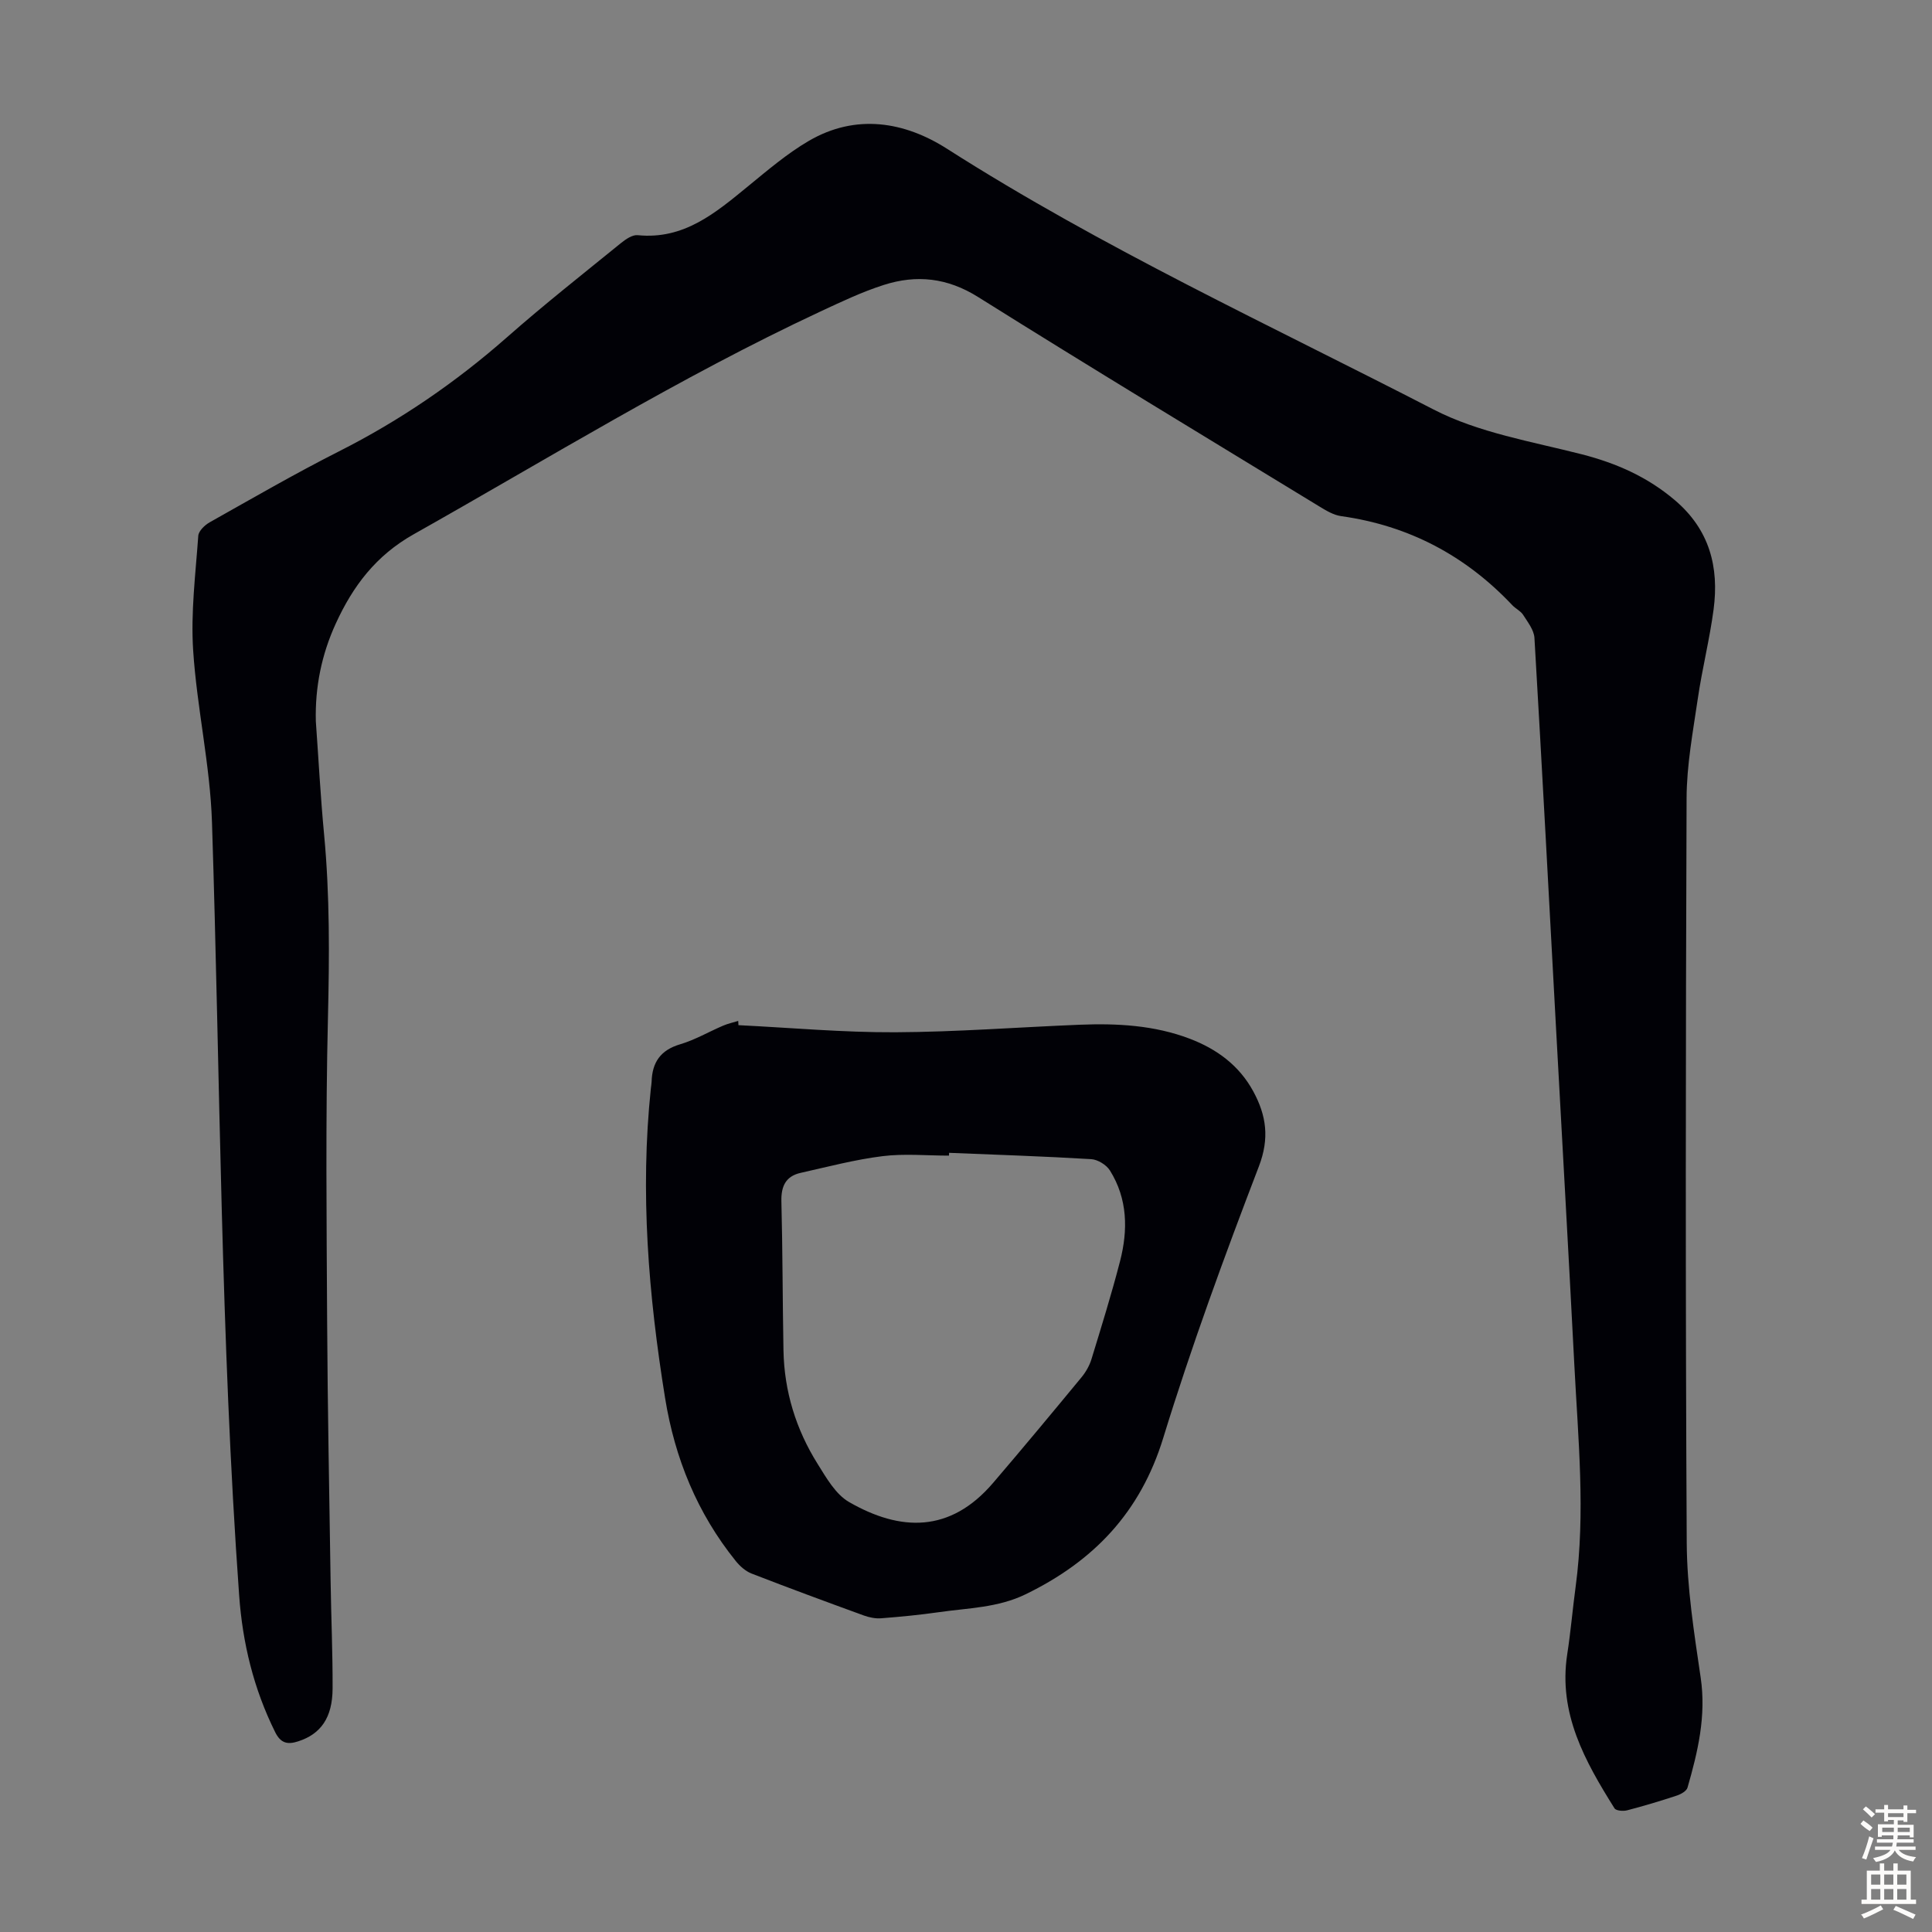
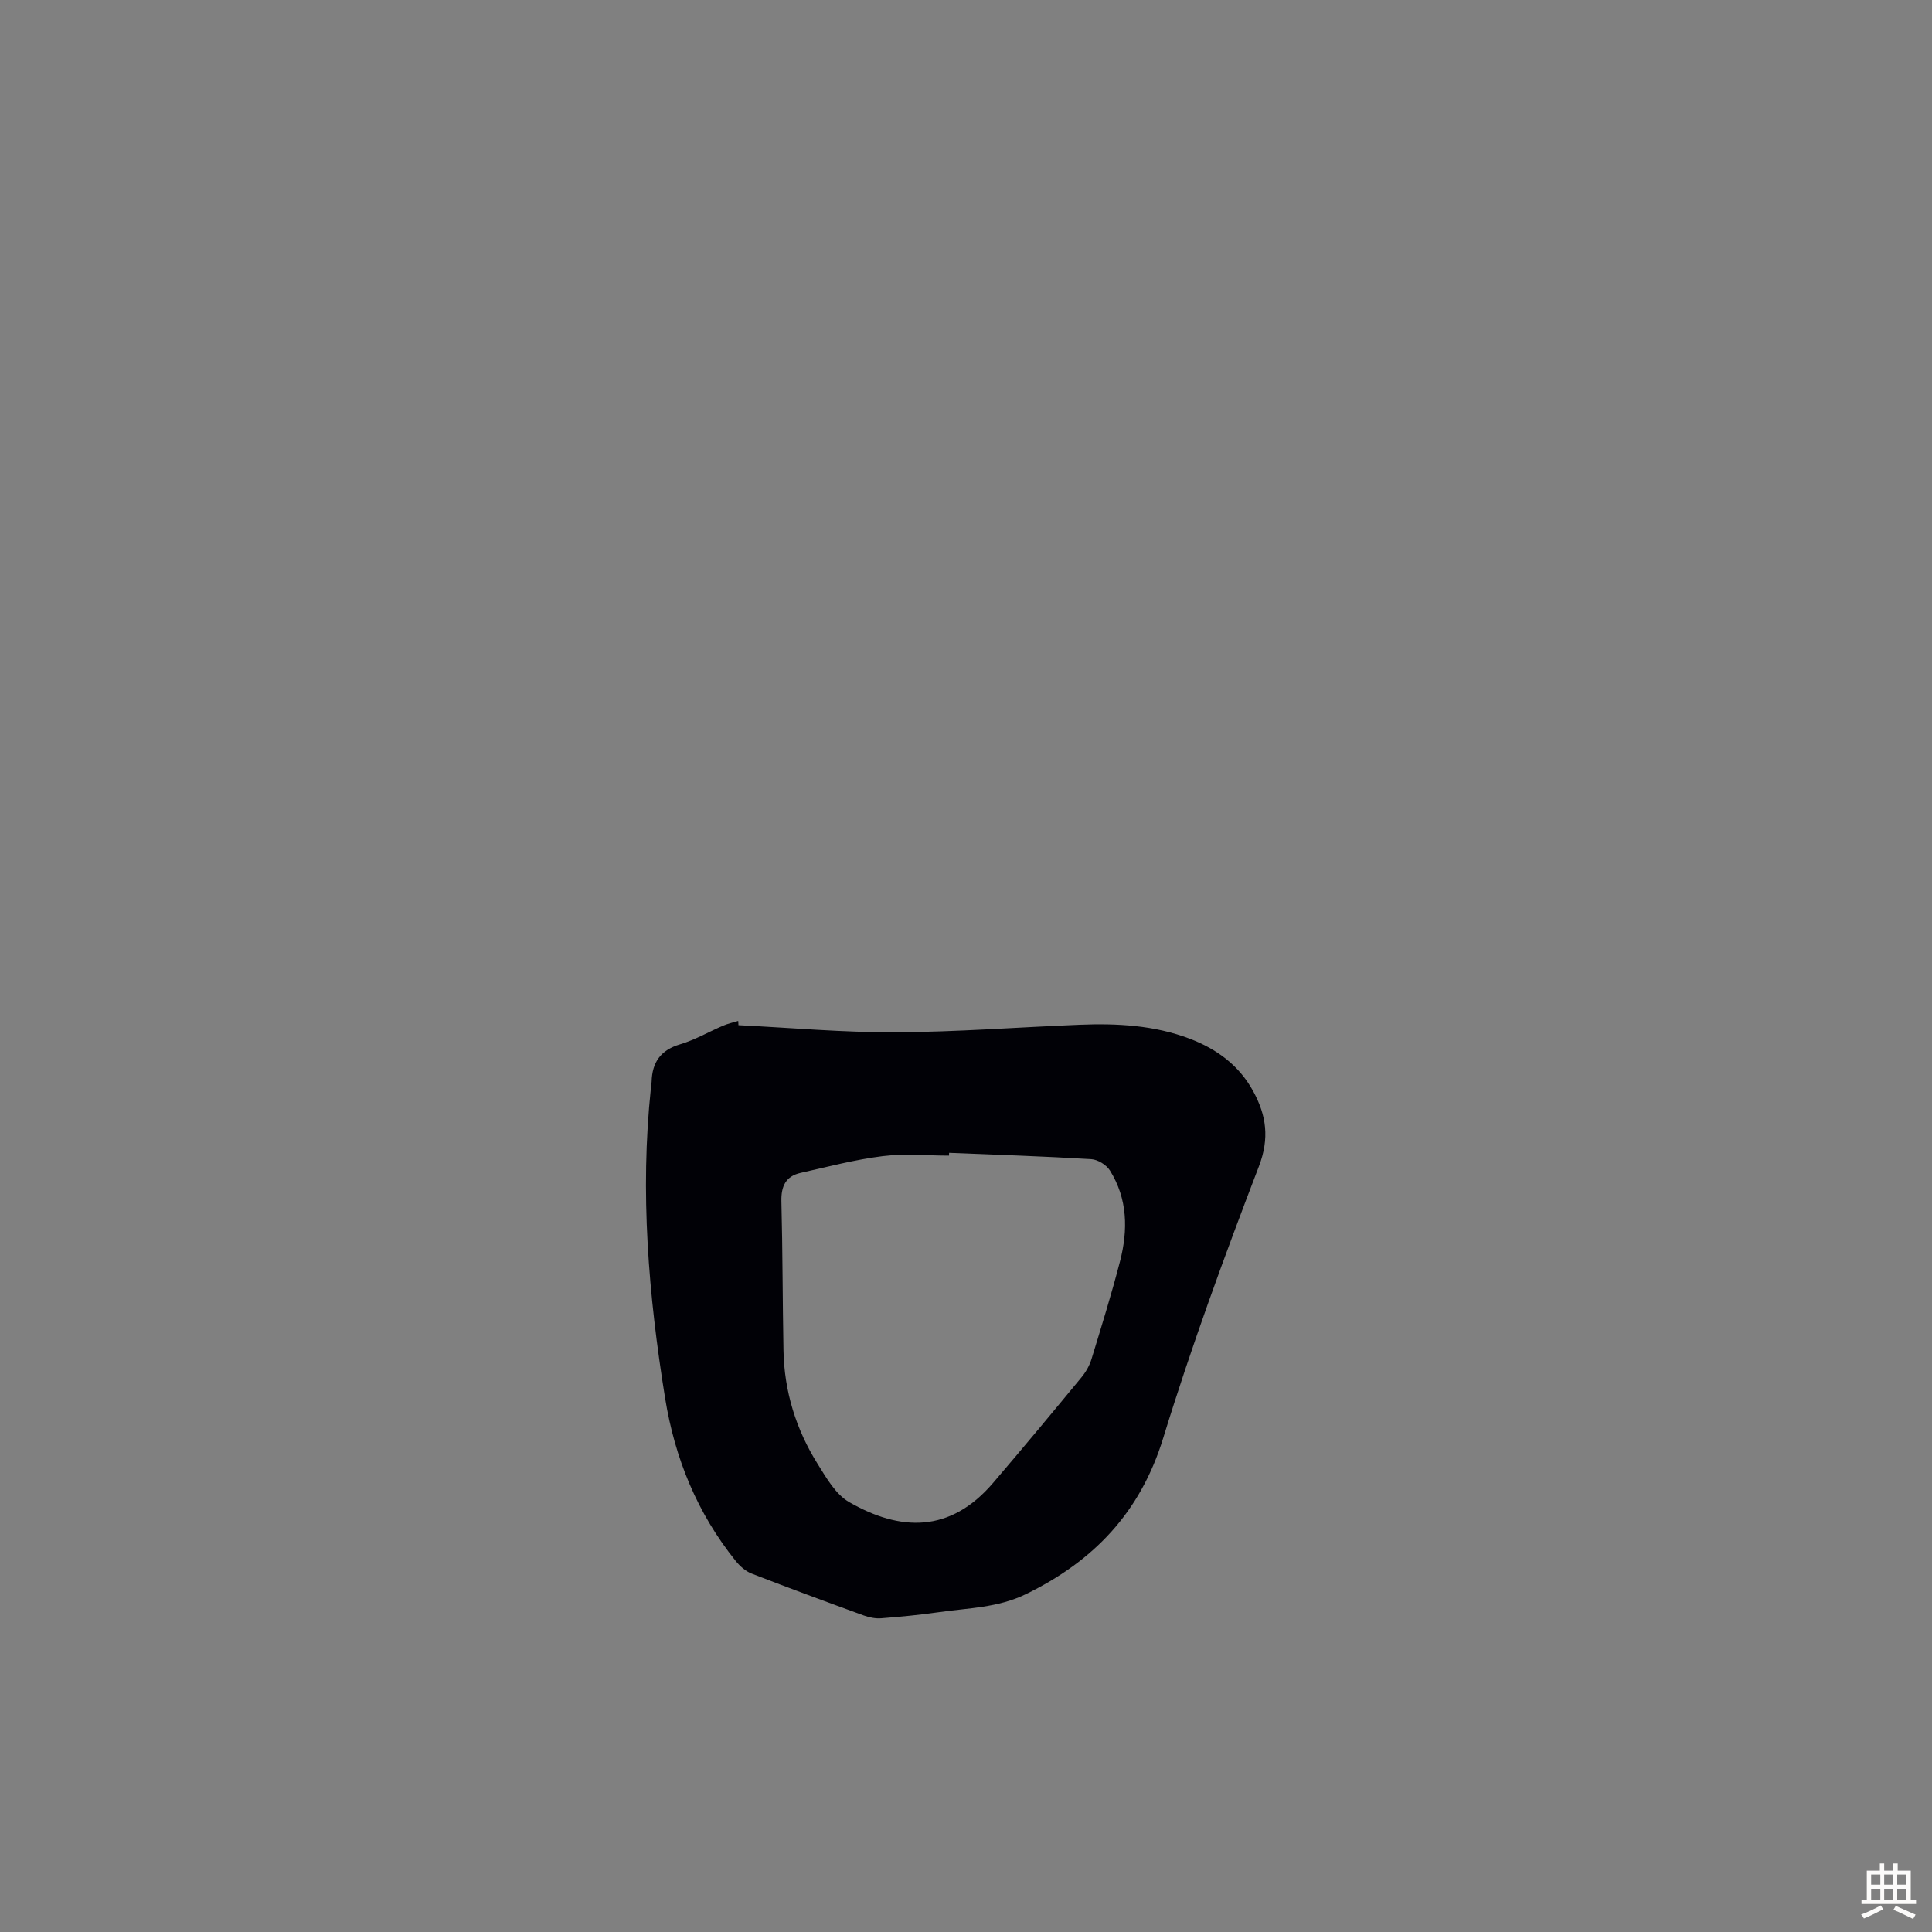
<svg xmlns="http://www.w3.org/2000/svg" enable-background="new 0 0 400 400" viewBox="0 0 400 400">
  <rect x="0" y="0" width="400" height="400" fill="#808080" stroke="none" />
-   <path d="m65.39 149.33c.56 7.81.97 15.64 1.71 23.43 1.19 12.62 1.1 25.21.8 37.88-.51 21.02-.28 42.06-.17 63.1.1 17.9.45 35.81.72 53.71.11 7.38.44 14.77.41 22.15-.03 6.06-2.46 9.41-7.1 10.92-2.26.74-3.66.39-4.8-1.92-4.44-8.95-6.74-18.39-7.45-28.34-3.83-53.26-3.9-106.64-5.62-159.98-.38-11.91-3.13-23.73-3.9-35.65-.51-7.84.5-15.8 1.06-23.69.07-1.01 1.35-2.24 2.38-2.81 8.87-4.99 17.68-10.09 26.75-14.68 12.66-6.4 24.2-14.3 34.84-23.67 7.64-6.73 15.65-13.04 23.55-19.46.98-.79 2.36-1.74 3.45-1.63 9.6.97 16.15-4.64 22.86-10.13 4.05-3.31 8.07-6.76 12.56-9.38 9.75-5.7 19.82-4.01 28.63 1.62 32.22 20.57 66.9 36.53 100.75 53.99 9.34 4.82 20.32 6.62 30.68 9.27 7.19 1.85 13.6 4.68 19.3 9.53 7.15 6.09 9.14 13.82 7.98 22.6-.82 6.19-2.37 12.29-3.27 18.47-1 6.84-2.3 13.73-2.32 20.61-.19 51.38-.25 102.76.03 154.14.05 9.32 1.53 18.68 2.89 27.94 1.17 7.93-.59 15.34-2.73 22.76-.21.72-1.38 1.37-2.23 1.65-3.39 1.12-6.82 2.15-10.28 3.05-.81.21-2.28.09-2.6-.41-6.12-9.75-11.68-19.68-9.79-31.92.72-4.64 1.11-9.33 1.74-13.98 2.06-15.32.51-30.61-.27-45.91-1.2-23.25-2.52-46.48-3.79-69.73-1.46-26.93-2.89-53.86-4.47-80.79-.1-1.64-1.39-3.27-2.34-4.77-.52-.81-1.55-1.27-2.24-2-9.68-10.26-21.42-16.48-35.44-18.44-1.58-.22-3.13-1.16-4.54-2.02-23.58-14.39-47.23-28.67-70.63-43.35-6.38-4-12.74-4.66-19.51-2.5-4.55 1.45-8.91 3.54-13.25 5.56-29.01 13.55-56.23 30.38-84.08 46.06-7.85 4.42-12.6 10.75-16.14 18.49-2.94 6.41-4.31 13.16-4.13 20.23z" fill="#010106" />
  <path d="m152.89 212.25c10.82.53 21.64 1.52 32.46 1.47 12.74-.06 25.47-1.05 38.2-1.56 7.75-.31 15.44.1 22.79 2.9 5.61 2.14 10.23 5.54 13.14 10.9 2.7 4.98 3.4 9.69 1.15 15.55-7.11 18.55-13.97 37.24-19.8 56.22-4.74 15.42-14.4 25.5-28.49 32.35-5.77 2.8-11.88 2.83-17.92 3.7-3.98.57-8 .96-12.01 1.27-1.17.09-2.45-.18-3.57-.58-7.77-2.83-15.53-5.69-23.23-8.68-1.25-.49-2.42-1.53-3.28-2.6-7.97-9.89-12.61-21.24-14.63-33.74-3.44-21.28-5.21-42.62-2.94-64.16.05-.45.13-.89.15-1.33.11-4 1.84-6.55 5.9-7.75 3.08-.91 5.93-2.59 8.91-3.86 1-.43 2.08-.66 3.12-.98.02.29.03.58.05.88zm43.61 26.43c-.01.19-.02.39-.03.58-4.59 0-9.23-.45-13.75.11-5.71.71-11.33 2.2-16.96 3.46-3.08.69-4.06 2.77-3.98 5.9.26 10.29.24 20.58.43 30.87.16 8.47 2.59 16.33 7.06 23.47 1.81 2.9 3.74 6.31 6.52 7.91 10.6 6.1 20.91 6.45 29.81-3.95 6.18-7.22 12.26-14.54 18.31-21.87.9-1.09 1.66-2.43 2.07-3.77 2.06-6.73 4.15-13.45 5.91-20.26 1.67-6.46 1.58-12.93-2.09-18.79-.73-1.17-2.52-2.27-3.88-2.35-9.8-.59-19.61-.91-29.42-1.31z" fill="#010106" />
  <g fill="#fcfbfa">
-     <path d="m385.2 377.6.6-.7c.6.4 1.3.9 1.9 1.5l-.6.7c-.8-.5-1.4-1-1.9-1.5zm.3 7.1c.6-1.4 1.1-2.9 1.5-4.5.3.1.6.3.9.4-.5 1.4-1 2.9-1.5 4.4zm.2-10.1.6-.6c.7.5 1.3 1.1 1.9 1.6l-.7.7c-.6-.6-1.2-1.2-1.8-1.7zm8.4-.8h.8v.9h1.8v.7h-1.8v1.8h-.8v-.3h-1.2v.9h3.3v2.6h-.8v-.4h-2.5c0 .3 0 .6-.1.8h3.4v.7h-3.5c0 .3-.1.6-.1.8h4v.7h-3.5c.7.9 1.9 1.3 3.6 1.5-.2.2-.4.5-.6.9-1.9-.3-3.2-1.1-3.8-2.3-.5 1.1-1.8 2-3.9 2.4-.2-.3-.4-.5-.6-.8 1.9-.4 3.1-.9 3.6-1.7h-3.2v-.7h3.5c.1-.2.1-.5.2-.8h-3.3v-.7h3.4c0-.2 0-.5 0-.8h-2.4v.3h-.8v-2.6h3.3v-.9h-1.2v.3h-.8v-1.8h-1.8v-.7h1.8v-.9h.8v.9h3.2zm-4.4 5.5h2.4c0-.3 0-.6 0-.9h-2.4zm1.2-3.1h3.2v-.8h-3.2zm4.4 2.2h-2.4v.9h2.5v-.9z" />
    <path d="m389.2 385.8h.9v1.5h1.9v-1.5h.9v1.5h2.7v6h1.1v.9h-11.3v-.9h1.1v-6h2.7zm.2 8.7.5.8c-1.2.6-2.5 1.3-4 1.9-.2-.3-.3-.6-.6-.8 1.6-.6 3-1.3 4.1-1.9zm-2-4.3h1.9v-2.1h-1.9zm0 3.1h1.9v-2.2h-1.9zm2.7-3.1h1.9v-2.1h-1.9zm0 3.1h1.9v-2.2h-1.9zm2.4 1.3c1.4.6 2.7 1.2 4.1 1.8l-.5.9c-1.5-.7-2.8-1.4-4.1-1.9zm2.2-6.5h-1.9v2.1h1.9zm-1.9 5.2h1.9v-2.2h-1.9z" />
  </g>
</svg>